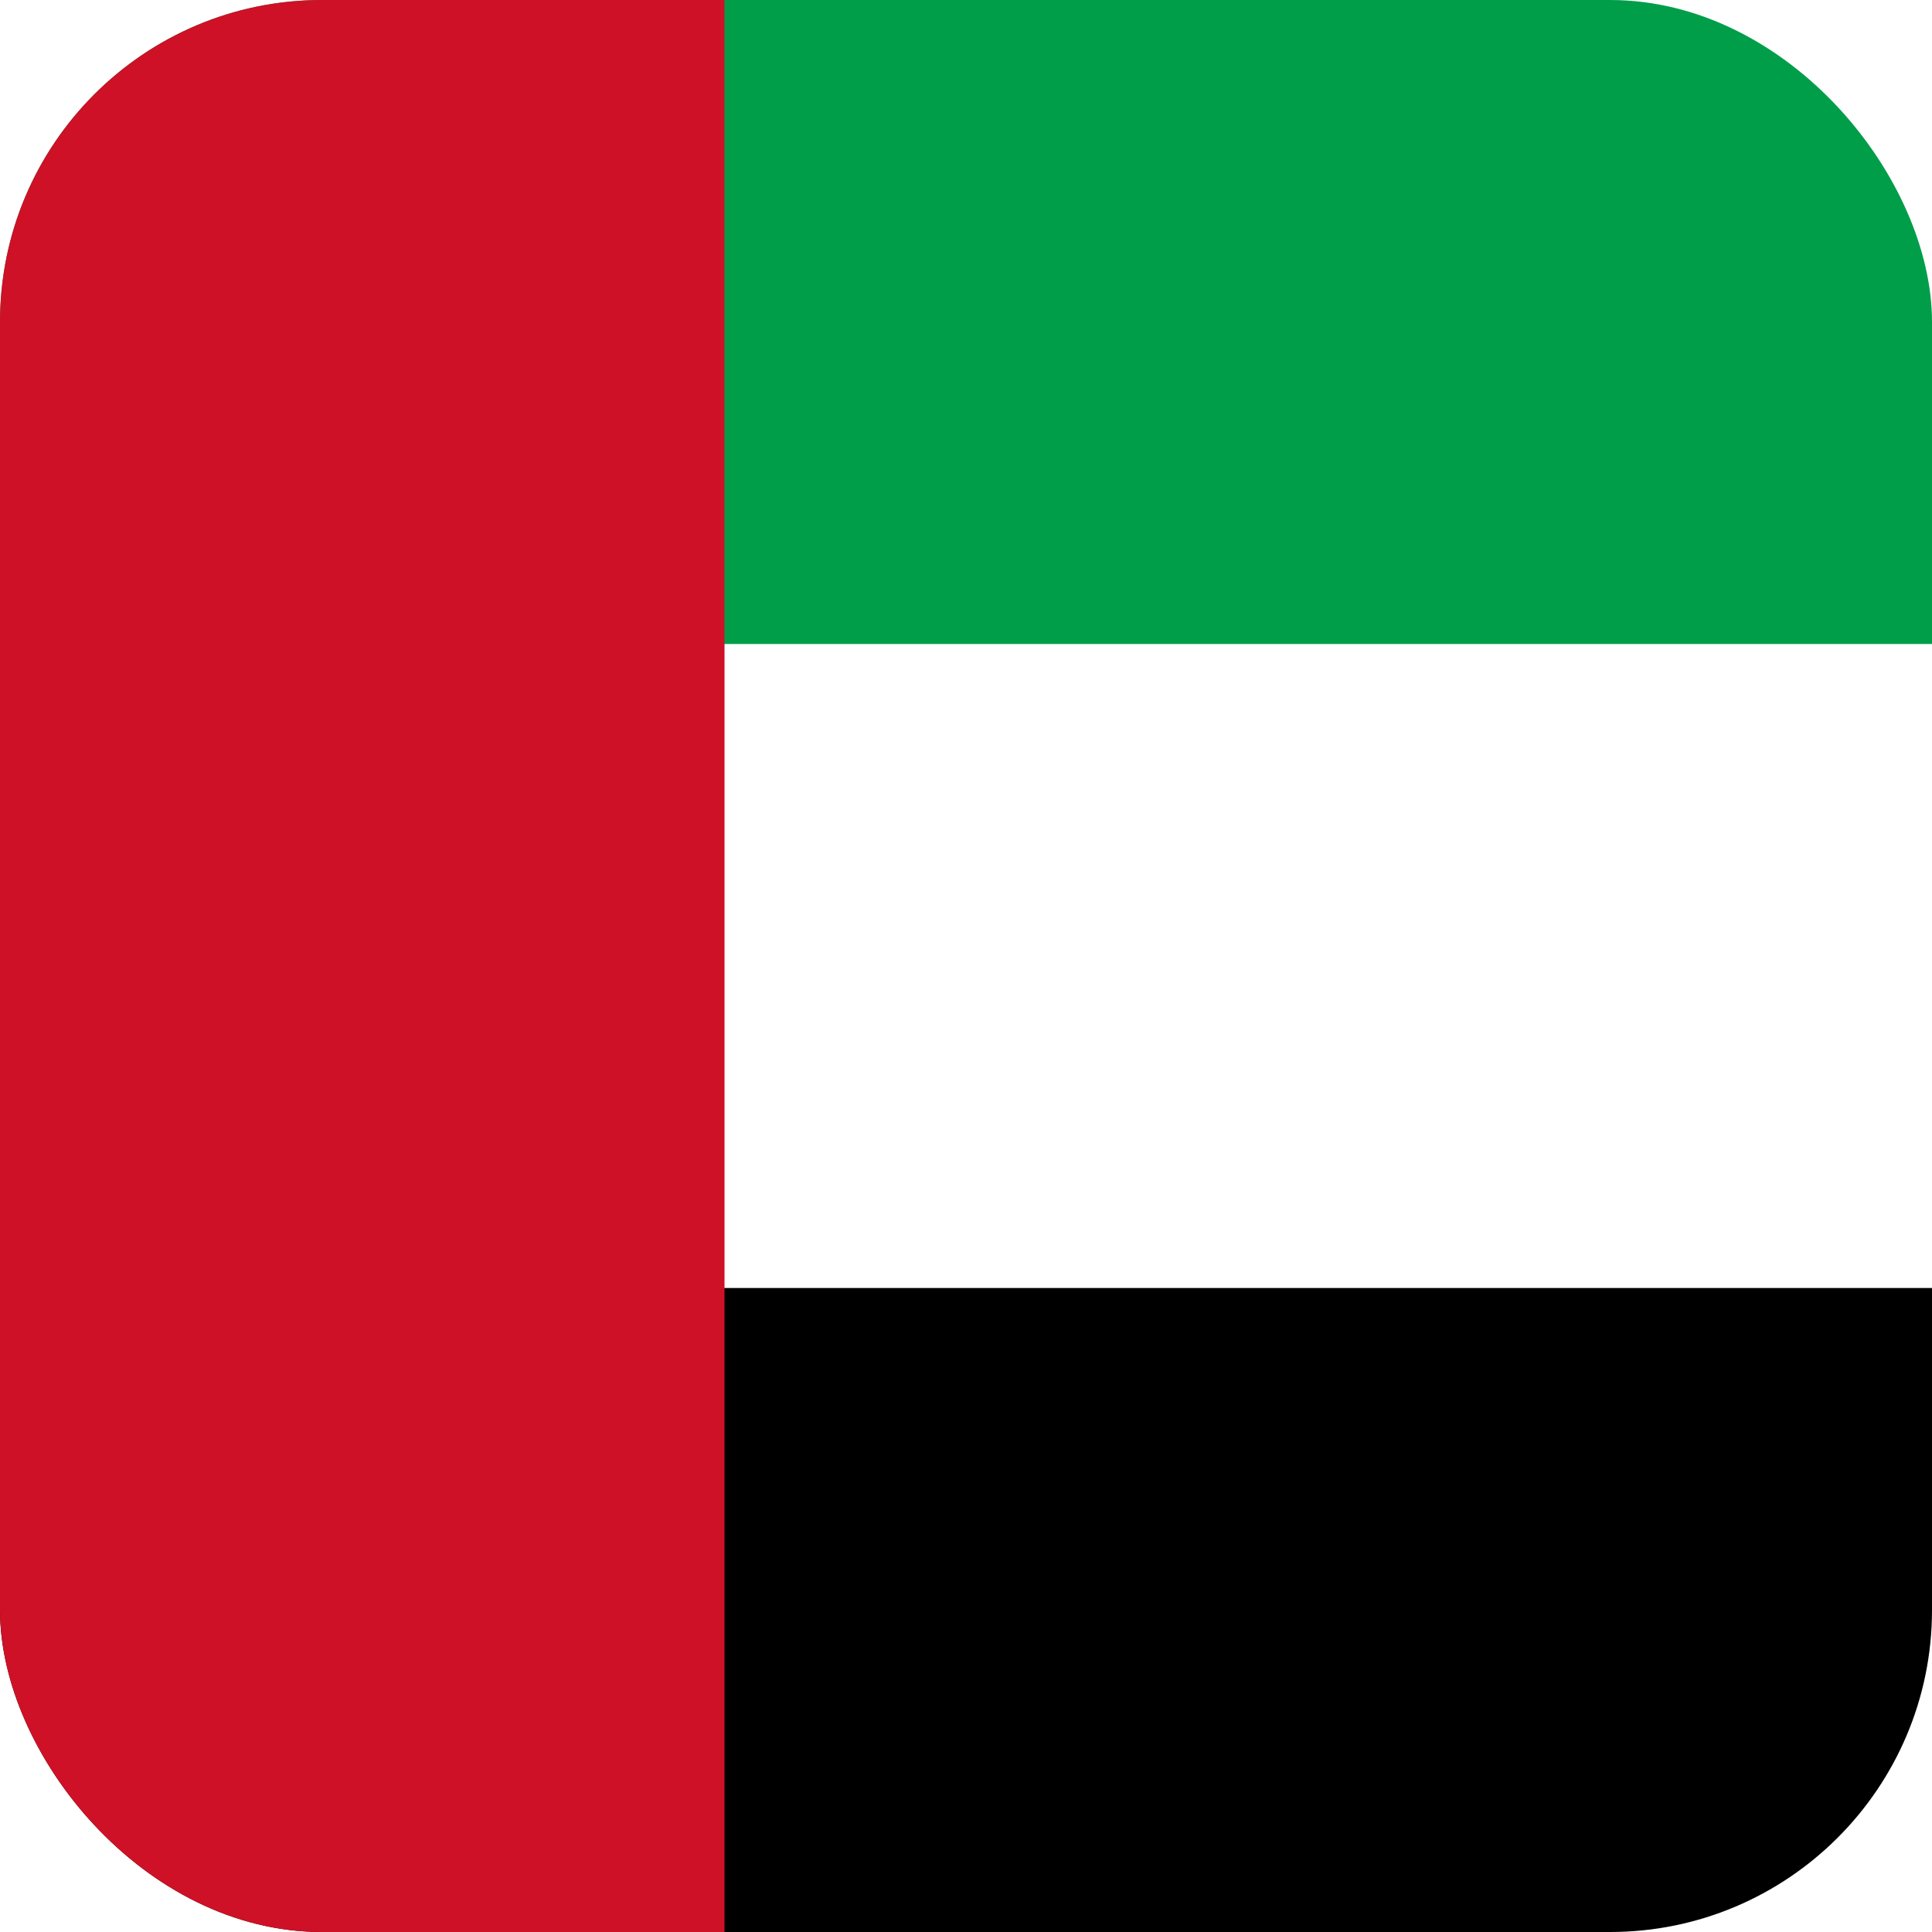
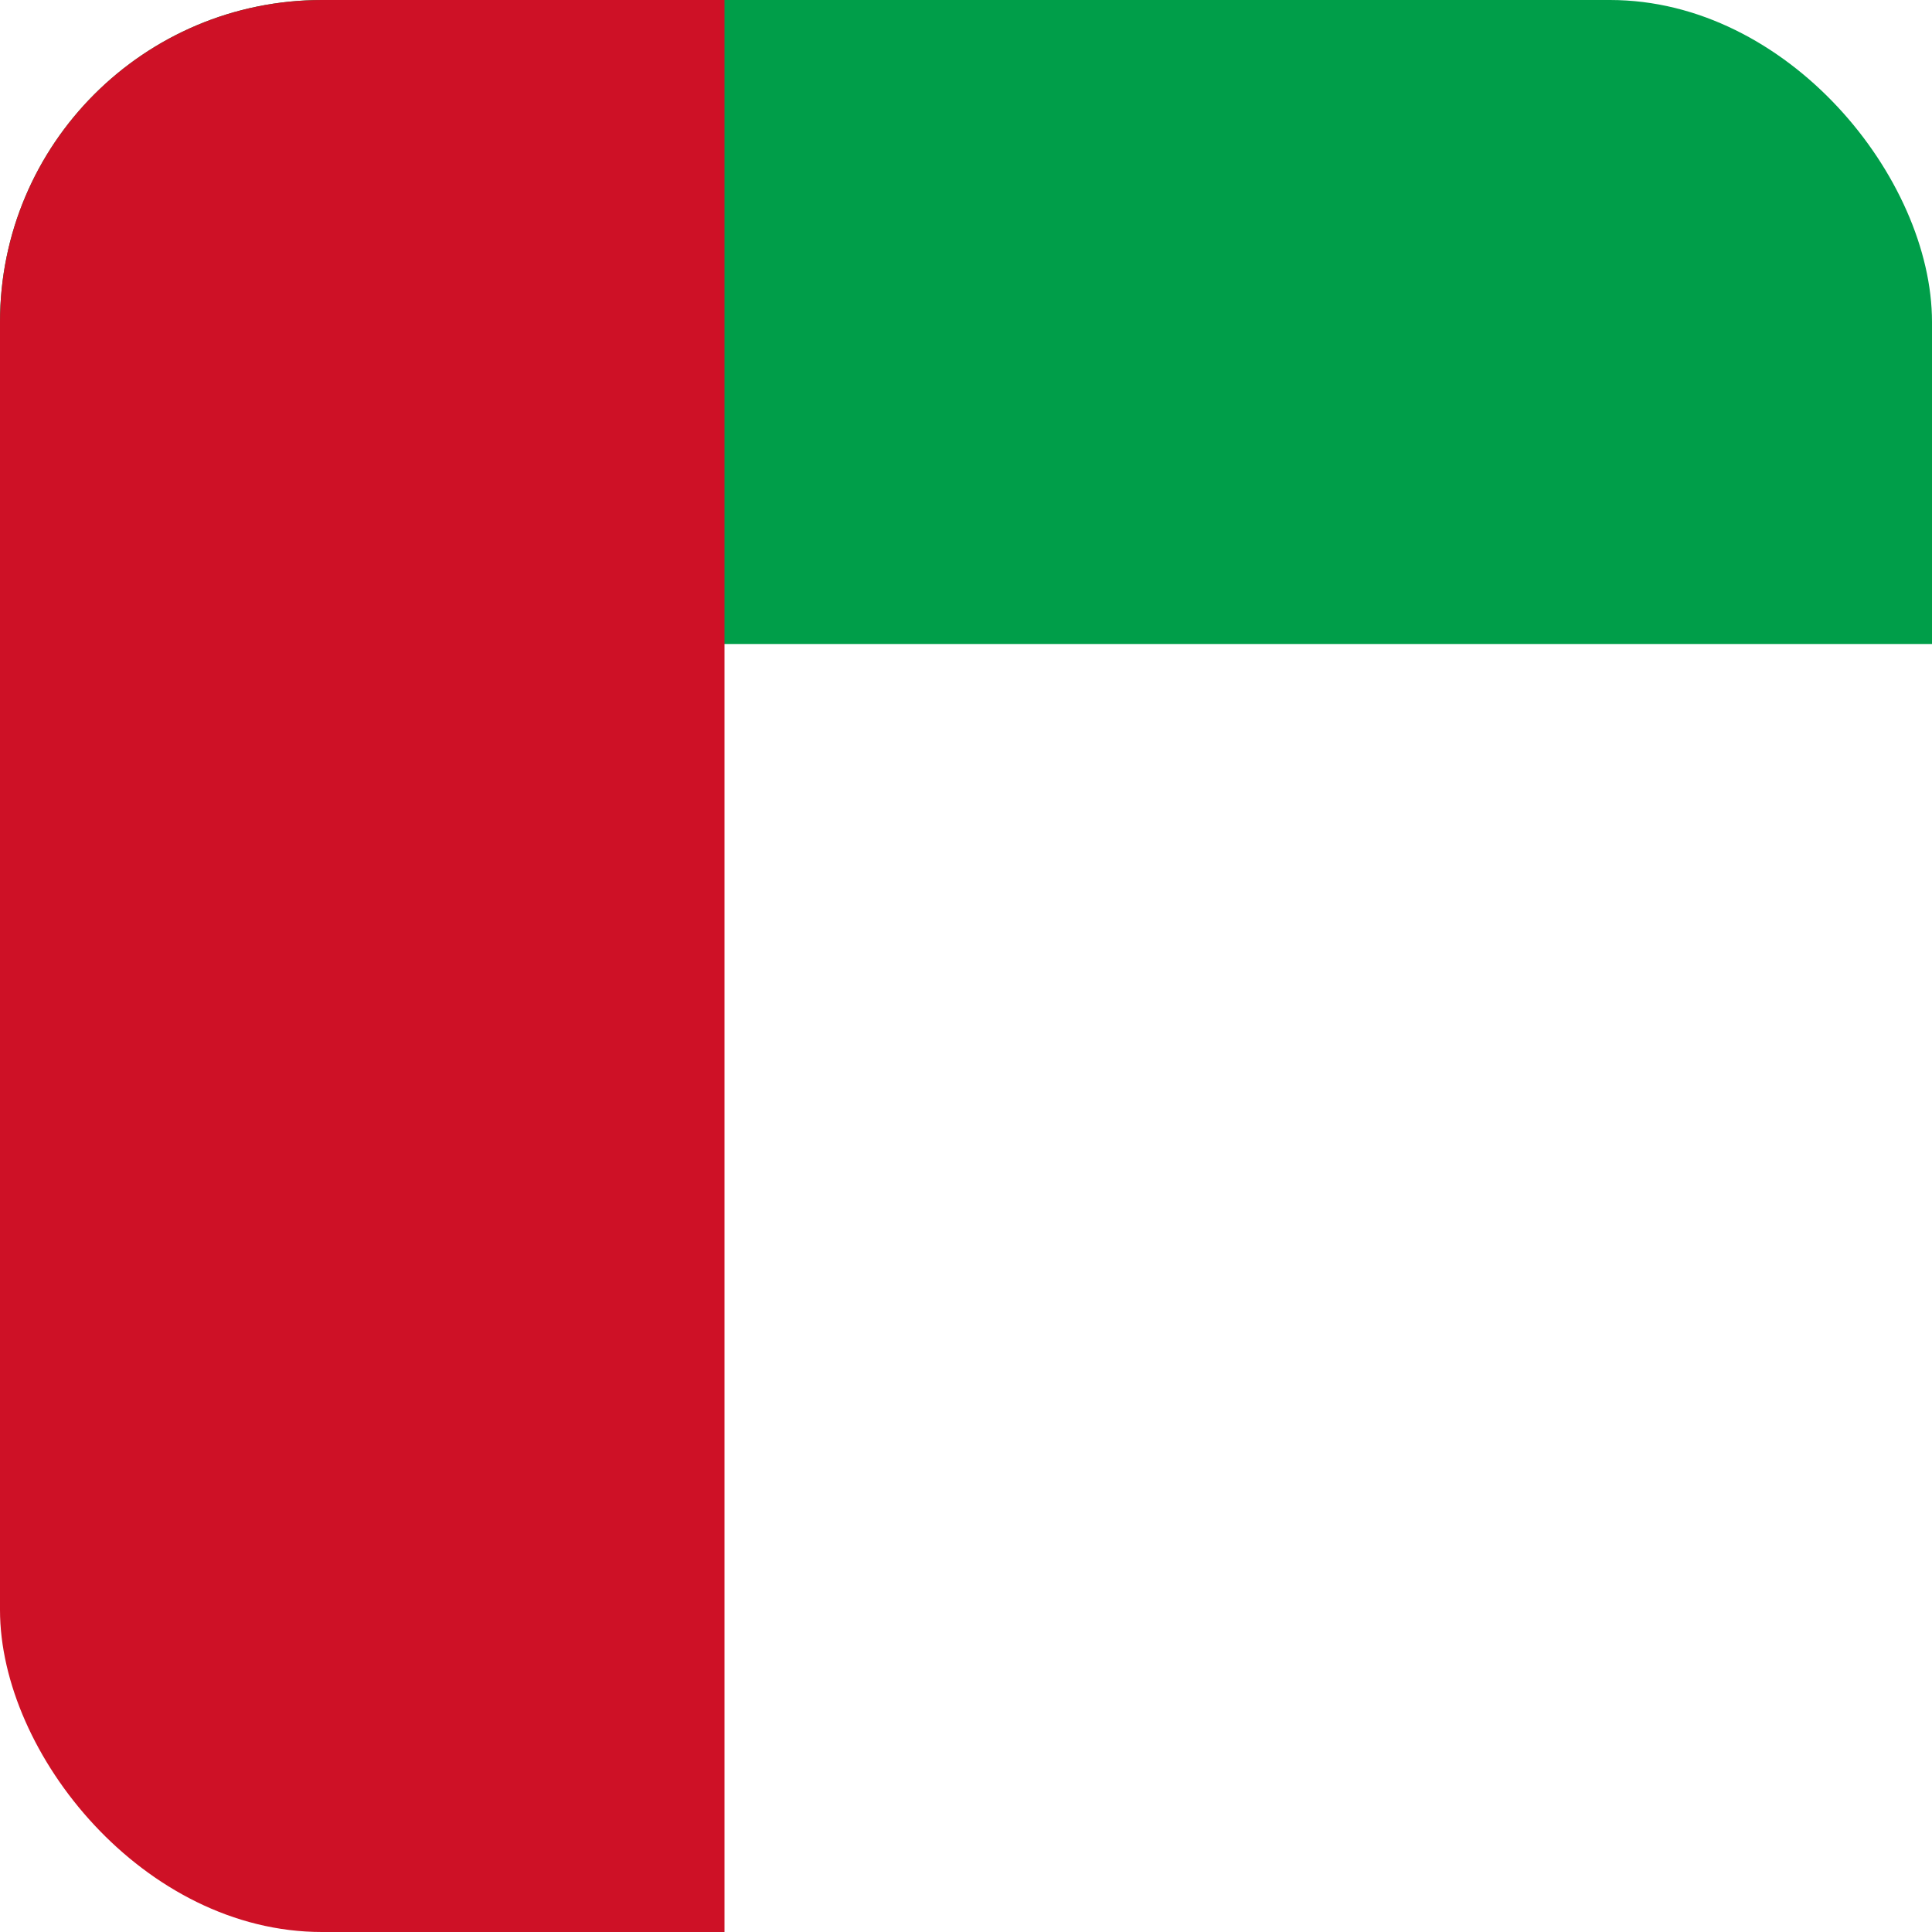
<svg xmlns="http://www.w3.org/2000/svg" width="24" height="24" viewBox="0 0 24 24" fill="none">
  <rect width="24" height="24" fill="#E5E5E5" />
  <g id="Icon">
    <g clip-path="url(#clip0_293_21694)">
      <g id="Icons">
        <rect width="1584" height="4482" transform="translate(-316 -4096)" fill="white" />
        <g id="Edit">
          <g id="Flags">
            <g id="Pick Flag=UAE">
              <g clip-path="url(#clip1_293_21694)">
                <g id="AED" clip-path="url(#clip2_293_21694)">
-                   <path id="Vector" d="M0 0H36V24H0V0Z" fill="white" />
+                   <path id="Vector" d="M0 0V24H0V0Z" fill="white" />
                  <path id="Vector_2" d="M0 0H36V8H0V0Z" fill="#009E49" />
-                   <path id="Vector_3" d="M0 16H36V24H0V16Z" fill="black" />
                  <path id="Vector_4" d="M0 0H9V24H0V0Z" fill="#CE1126" />
                </g>
              </g>
            </g>
          </g>
        </g>
      </g>
    </g>
  </g>
  <defs>
    <clipPath id="clip0_293_21694">
      <rect x="-316" y="-4216" width="1584" height="4698" rx="30" fill="white" />
    </clipPath>
    <clipPath id="clip1_293_21694">
      <rect width="24" height="24" rx="4" fill="white" />
    </clipPath>
    <clipPath id="clip2_293_21694">
      <rect width="24" height="24" fill="white" />
    </clipPath>
  </defs>
</svg>